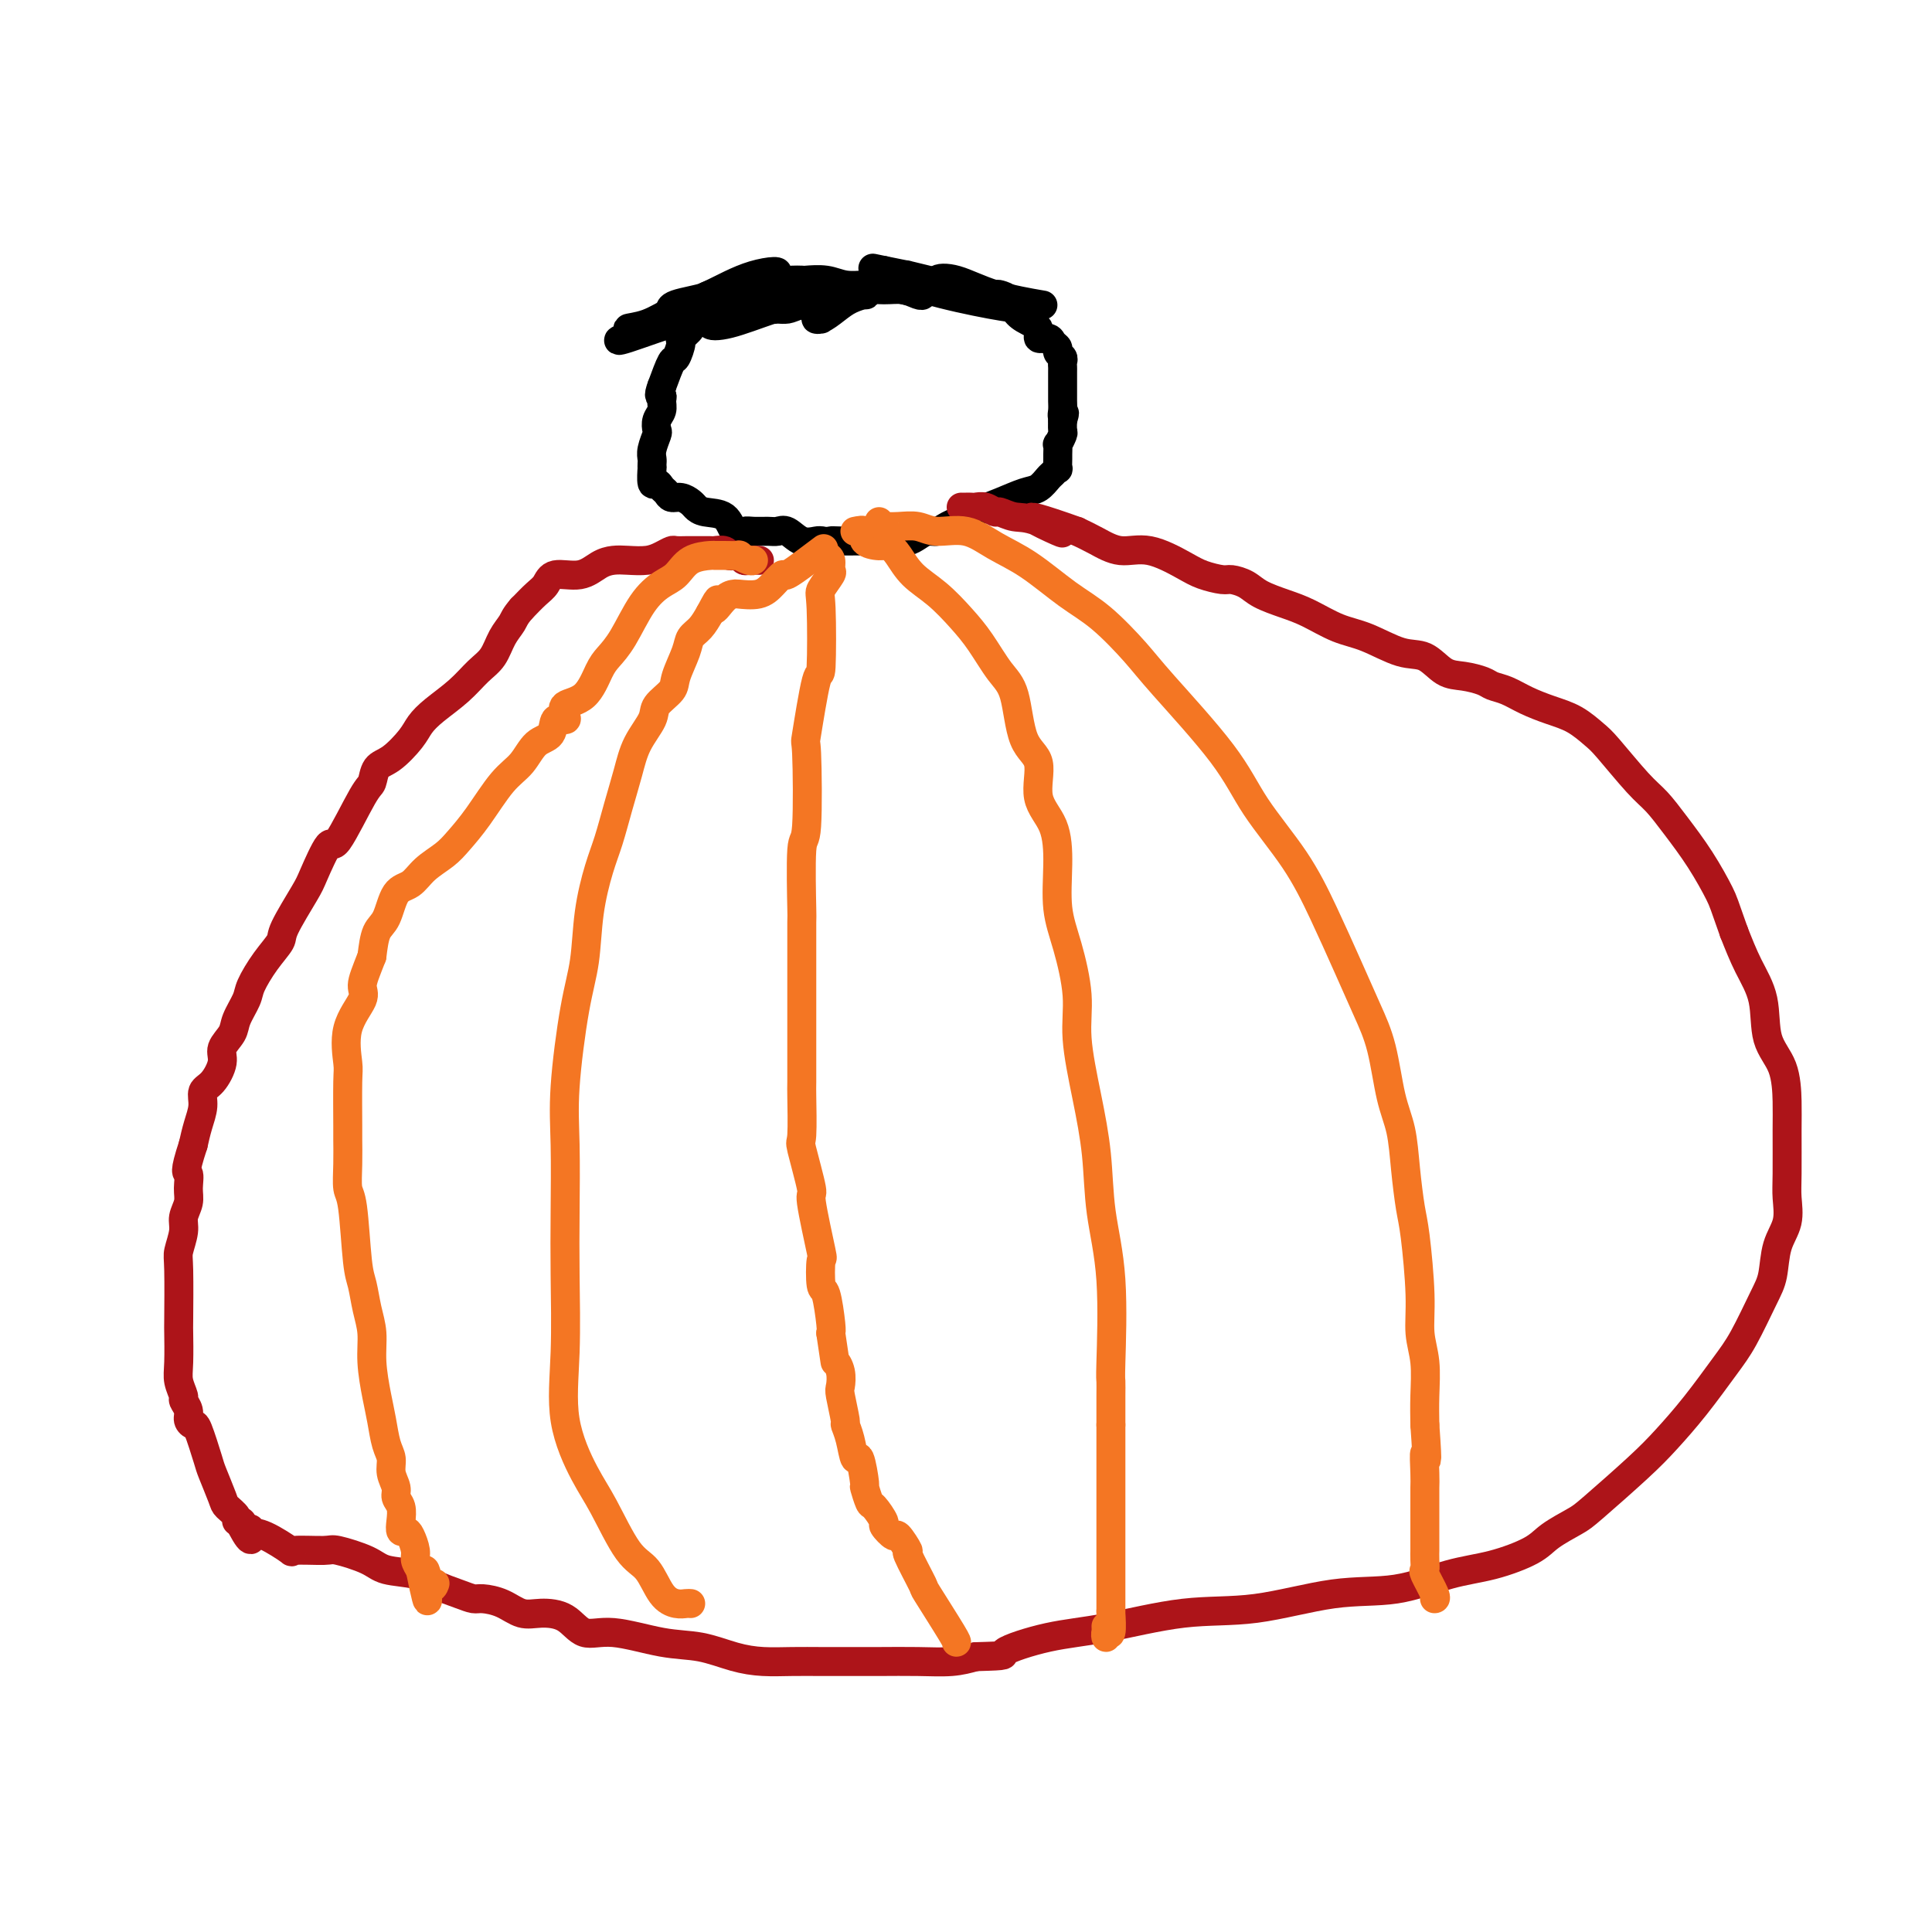
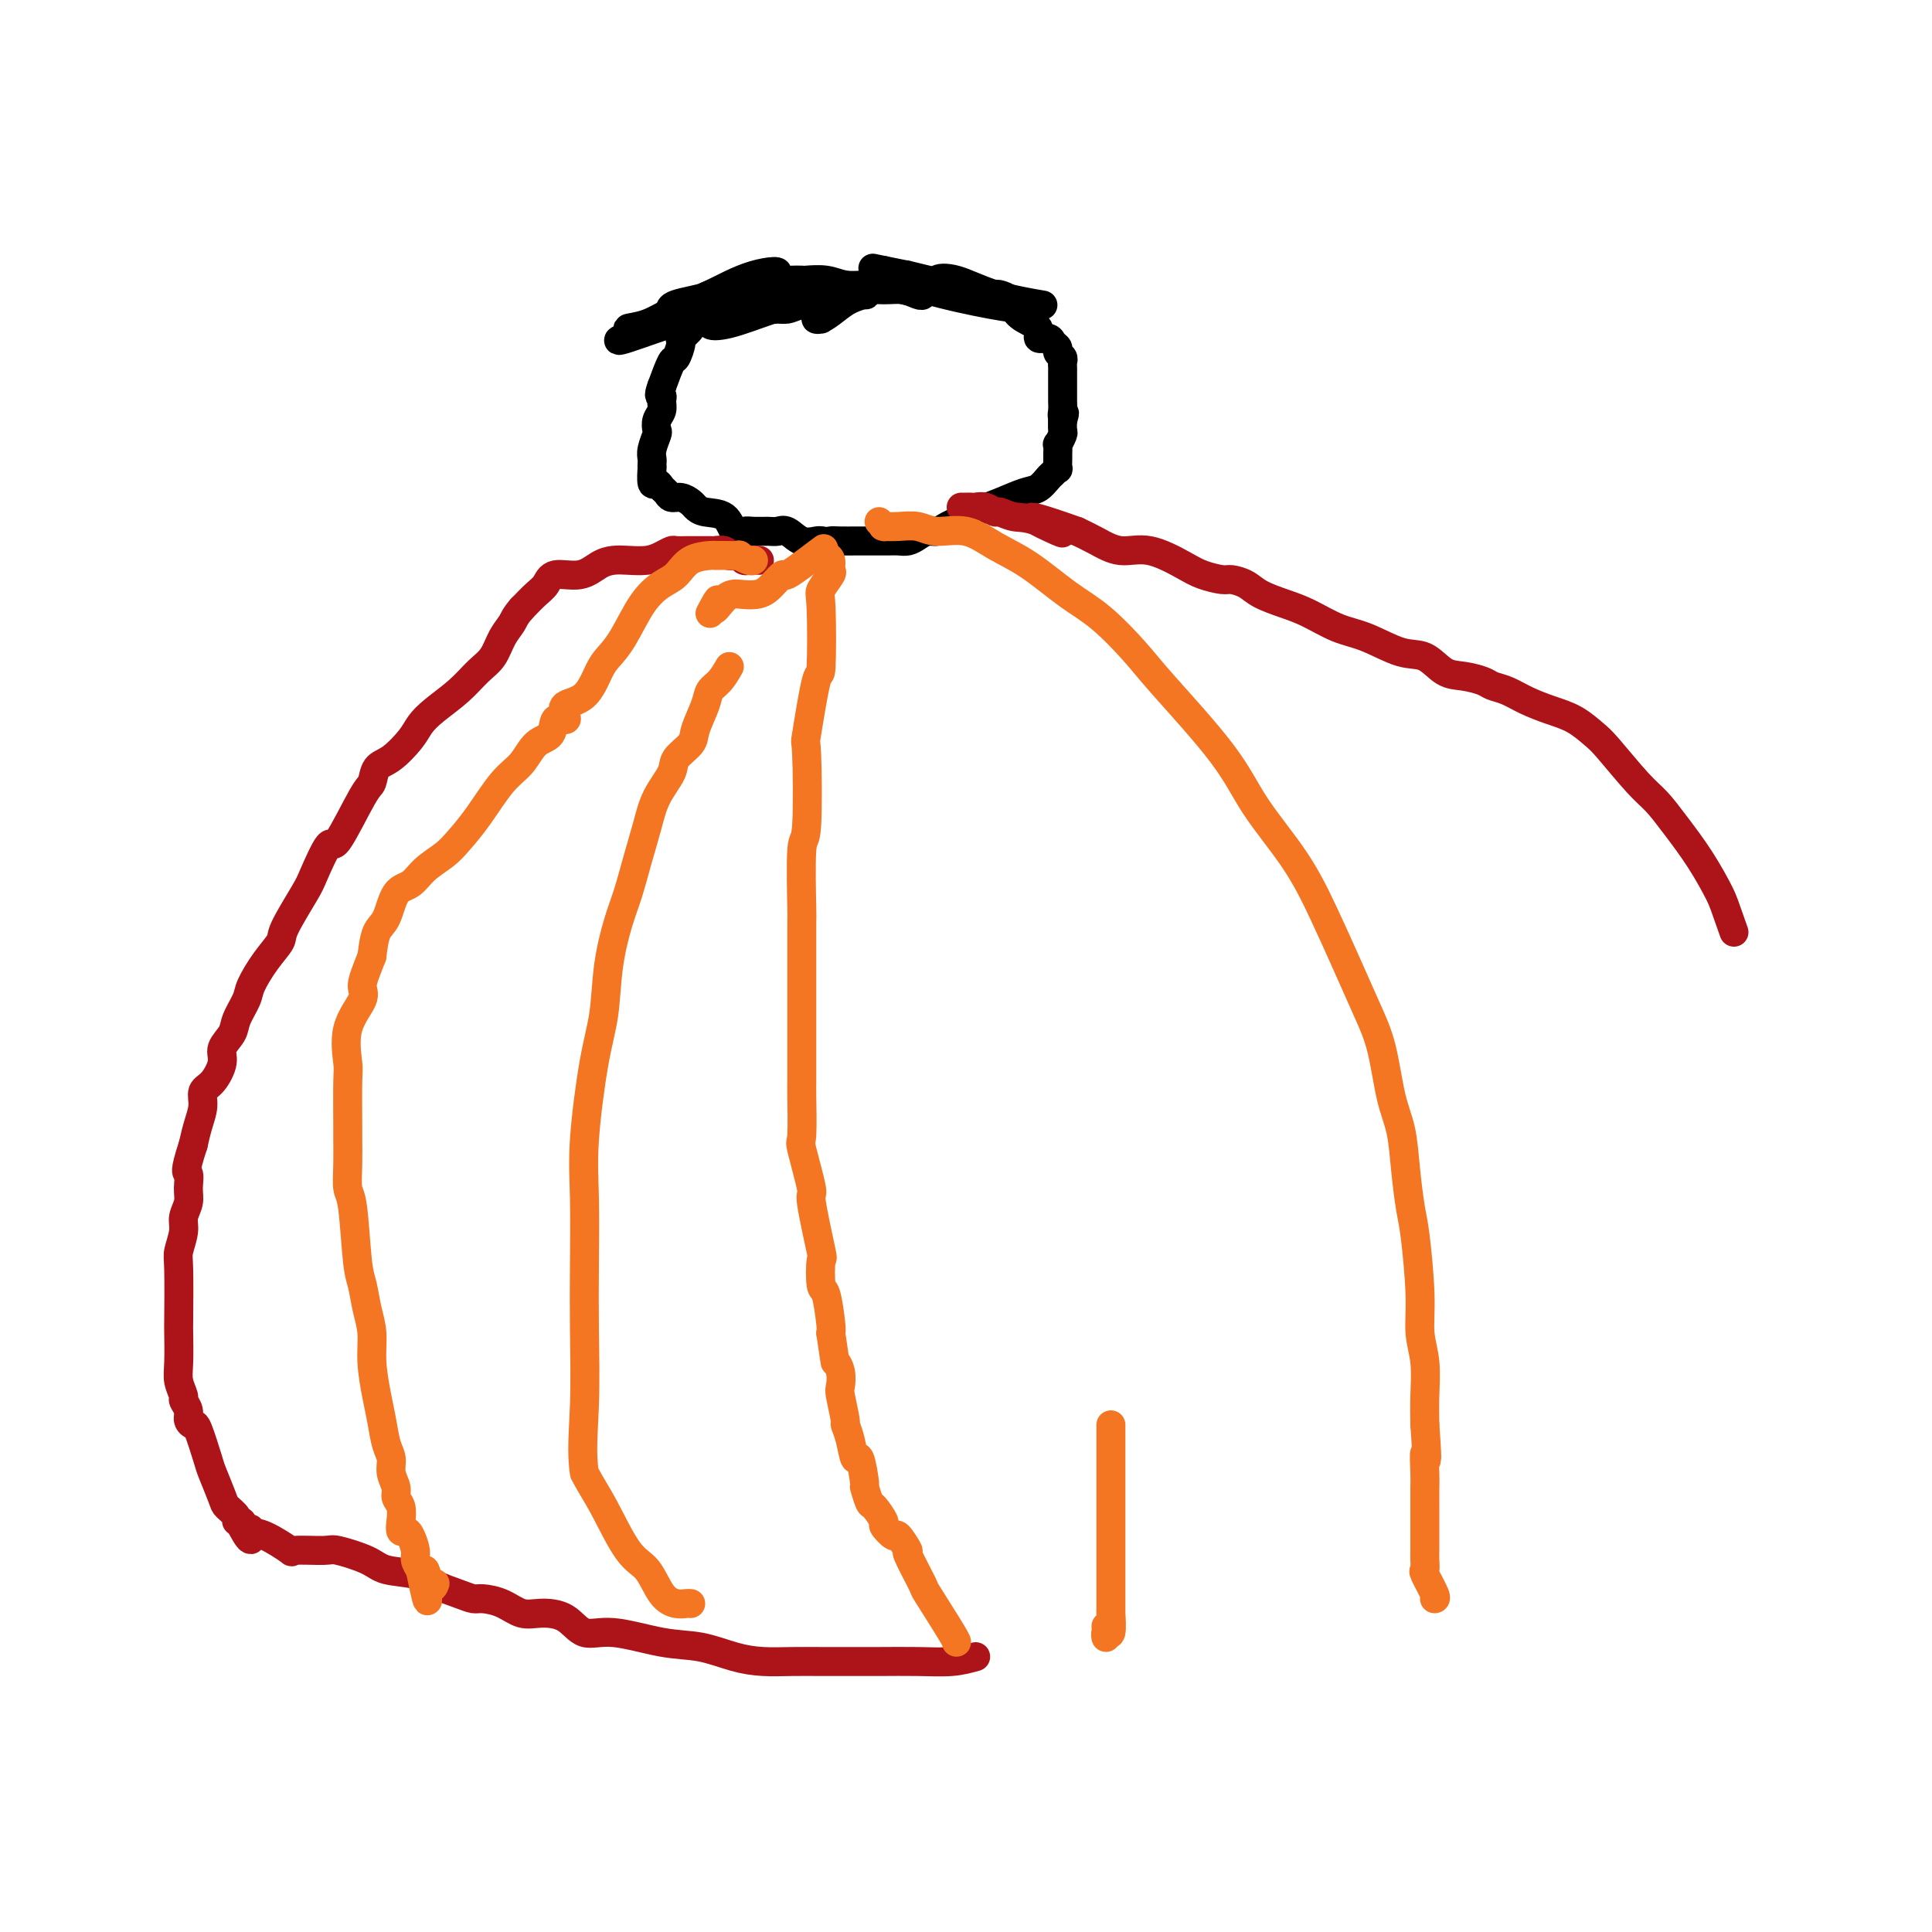
<svg xmlns="http://www.w3.org/2000/svg" viewBox="0 0 400 400" version="1.1">
  <g fill="none" stroke="#000000" stroke-width="6" stroke-linecap="round" stroke-linejoin="round">
    <path d="M188,59c0.006,0.392 0.011,0.784 0,1c-0.011,0.216 -0.040,0.255 -1,0c-0.960,-0.255 -2.853,-0.804 -4,-1c-1.147,-0.196 -1.548,-0.038 -2,0c-0.452,0.038 -0.956,-0.042 -2,0c-1.044,0.042 -2.627,0.207 -4,0c-1.373,-0.207 -2.538,-0.787 -4,-1c-1.462,-0.213 -3.223,-0.059 -4,0c-0.777,0.059 -0.569,0.022 -1,0c-0.431,-0.022 -1.502,-0.030 -2,0c-0.498,0.030 -0.425,0.097 -1,0c-0.575,-0.097 -1.800,-0.359 -3,0c-1.200,0.359 -2.377,1.339 -3,2c-0.623,0.661 -0.692,1.003 -1,1c-0.308,-0.003 -0.854,-0.352 -2,0c-1.146,0.352 -2.893,1.404 -4,2c-1.107,0.596 -1.573,0.736 -2,1c-0.427,0.264 -0.816,0.652 -1,1c-0.184,0.348 -0.164,0.654 -1,1c-0.836,0.346 -2.528,0.731 -3,1c-0.472,0.269 0.278,0.422 0,1c-0.278,0.578 -1.583,1.580 -2,2c-0.417,0.420 0.053,0.257 0,1c-0.053,0.743 -0.630,2.392 -1,3c-0.370,0.608 -0.534,0.174 -1,1c-0.466,0.826 -1.233,2.913 -2,5" />
    <path d="M137,80c-0.924,2.429 -0.234,2.003 0,2c0.234,-0.003 0.011,0.417 0,1c-0.011,0.583 0.189,1.328 0,2c-0.189,0.672 -0.769,1.269 -1,2c-0.231,0.731 -0.115,1.596 0,2c0.115,0.404 0.227,0.348 0,1c-0.227,0.652 -0.793,2.014 -1,3c-0.207,0.986 -0.056,1.596 0,2c0.056,0.404 0.018,0.601 0,1c-0.018,0.399 -0.016,1.000 0,1c0.016,0.000 0.046,-0.600 0,0c-0.046,0.600 -0.168,2.399 0,3c0.168,0.601 0.625,0.002 1,0c0.375,-0.002 0.668,0.591 1,1c0.332,0.409 0.705,0.634 1,1c0.295,0.366 0.514,0.872 1,1c0.486,0.128 1.240,-0.123 2,0c0.760,0.123 1.526,0.619 2,1c0.474,0.381 0.655,0.648 1,1c0.345,0.352 0.854,0.788 2,1c1.146,0.212 2.930,0.200 4,1c1.070,0.800 1.428,2.411 2,3c0.572,0.589 1.360,0.156 2,0c0.640,-0.156 1.133,-0.034 2,0c0.867,0.034 2.110,-0.019 3,0c0.890,0.019 1.429,0.110 2,0c0.571,-0.110 1.174,-0.421 2,0c0.826,0.421 1.876,1.575 3,2c1.124,0.425 2.321,0.121 3,0c0.679,-0.121 0.839,-0.061 1,0" />
    <path d="M170,112c3.157,0.309 2.049,0.083 2,0c-0.049,-0.083 0.959,-0.022 2,0c1.041,0.022 2.113,0.006 3,0c0.887,-0.006 1.589,-0.002 2,0c0.411,0.002 0.533,0.001 1,0c0.467,-0.001 1.280,-0.003 2,0c0.720,0.003 1.348,0.011 2,0c0.652,-0.011 1.329,-0.041 2,0c0.671,0.041 1.335,0.151 2,0c0.665,-0.151 1.332,-0.565 2,-1c0.668,-0.435 1.339,-0.893 2,-1c0.661,-0.107 1.312,0.137 2,0c0.688,-0.137 1.412,-0.657 2,-1c0.588,-0.343 1.039,-0.511 2,-1c0.961,-0.489 2.432,-1.301 4,-2c1.568,-0.699 3.232,-1.286 5,-2c1.768,-0.714 3.640,-1.555 5,-2c1.360,-0.445 2.207,-0.496 3,-1c0.793,-0.504 1.533,-1.463 2,-2c0.467,-0.537 0.661,-0.653 1,-1c0.339,-0.347 0.823,-0.924 1,-1c0.177,-0.076 0.046,0.349 0,0c-0.046,-0.349 -0.009,-1.474 0,-2c0.009,-0.526 -0.012,-0.454 0,-1c0.012,-0.546 0.056,-1.709 0,-2c-0.056,-0.291 -0.211,0.289 0,0c0.211,-0.289 0.789,-1.449 1,-2c0.211,-0.551 0.057,-0.495 0,-1c-0.057,-0.505 -0.016,-1.573 0,-2c0.016,-0.427 0.008,-0.214 0,0" />
    <path d="M220,87c0.774,-2.358 0.207,-1.253 0,-1c-0.207,0.253 -0.056,-0.347 0,-1c0.056,-0.653 0.015,-1.359 0,-2c-0.015,-0.641 -0.004,-1.218 0,-2c0.004,-0.782 0.001,-1.768 0,-2c-0.001,-0.232 0.001,0.289 0,0c-0.001,-0.289 -0.004,-1.387 0,-2c0.004,-0.613 0.016,-0.742 0,-1c-0.016,-0.258 -0.060,-0.646 0,-1c0.060,-0.354 0.225,-0.673 0,-1c-0.225,-0.327 -0.839,-0.660 -1,-1c-0.161,-0.340 0.131,-0.685 0,-1c-0.131,-0.315 -0.686,-0.598 -1,-1c-0.314,-0.402 -0.389,-0.923 -1,-1c-0.611,-0.077 -1.759,0.288 -2,0c-0.241,-0.288 0.426,-1.230 0,-2c-0.426,-0.770 -1.945,-1.370 -3,-2c-1.055,-0.630 -1.648,-1.292 -2,-2c-0.352,-0.708 -0.465,-1.461 -1,-2c-0.535,-0.539 -1.491,-0.862 -2,-1c-0.509,-0.138 -0.570,-0.090 -1,0c-0.430,0.090 -1.228,0.221 -2,0c-0.772,-0.221 -1.516,-0.793 -2,-1c-0.484,-0.207 -0.707,-0.049 -1,0c-0.293,0.049 -0.656,-0.011 -1,0c-0.344,0.011 -0.670,0.091 -1,0c-0.330,-0.091 -0.666,-0.354 -3,-1c-2.334,-0.646 -6.667,-1.674 -8,-2c-1.333,-0.326 0.333,0.050 0,0c-0.333,-0.050 -2.667,-0.525 -5,-1" />
    <path d="M183,56c-4.000,-0.833 -2.000,-0.417 0,0" />
  </g>
  <g fill="none" stroke="#AD1419" stroke-width="6" stroke-linecap="round" stroke-linejoin="round">
    <path d="M157,116c0.205,0.008 0.409,0.016 0,0c-0.409,-0.016 -1.433,-0.057 -2,0c-0.567,0.057 -0.677,0.212 -1,0c-0.323,-0.212 -0.859,-0.793 -1,-1c-0.141,-0.207 0.113,-0.041 0,0c-0.113,0.041 -0.592,-0.041 -1,0c-0.408,0.041 -0.746,0.207 -1,0c-0.254,-0.207 -0.424,-0.788 -1,-1c-0.576,-0.212 -1.559,-0.057 -2,0c-0.441,0.057 -0.341,0.014 -1,0c-0.659,-0.014 -2.077,-0.001 -3,0c-0.923,0.001 -1.351,-0.010 -2,0c-0.649,0.010 -1.517,0.041 -2,0c-0.483,-0.041 -0.579,-0.155 -1,0c-0.421,0.155 -1.165,0.579 -2,1c-0.835,0.421 -1.761,0.839 -3,1c-1.239,0.161 -2.790,0.066 -4,0c-1.210,-0.066 -2.078,-0.103 -3,0c-0.922,0.103 -1.898,0.344 -3,1c-1.102,0.656 -2.328,1.725 -4,2c-1.672,0.275 -3.788,-0.246 -5,0c-1.212,0.246 -1.519,1.259 -2,2c-0.481,0.741 -1.138,1.212 -2,2c-0.862,0.788 -1.931,1.894 -3,3" />
    <path d="M108,126c-1.437,1.636 -1.531,2.226 -2,3c-0.469,0.774 -1.315,1.733 -2,3c-0.685,1.267 -1.209,2.842 -2,4c-0.791,1.158 -1.848,1.897 -3,3c-1.152,1.103 -2.398,2.568 -4,4c-1.602,1.432 -3.560,2.829 -5,4c-1.440,1.171 -2.361,2.114 -3,3c-0.639,0.886 -0.997,1.714 -2,3c-1.003,1.286 -2.650,3.030 -4,4c-1.350,0.970 -2.401,1.165 -3,2c-0.599,0.835 -0.745,2.311 -1,3c-0.255,0.689 -0.618,0.592 -2,3c-1.382,2.408 -3.782,7.321 -5,9c-1.218,1.679 -1.252,0.125 -2,1c-0.748,0.875 -2.209,4.178 -3,6c-0.791,1.822 -0.913,2.161 -2,4c-1.087,1.839 -3.141,5.176 -4,7c-0.859,1.824 -0.525,2.133 -1,3c-0.475,0.867 -1.761,2.290 -3,4c-1.239,1.710 -2.431,3.707 -3,5c-0.569,1.293 -0.515,1.881 -1,3c-0.485,1.119 -1.508,2.769 -2,4c-0.492,1.231 -0.451,2.044 -1,3c-0.549,0.956 -1.687,2.054 -2,3c-0.313,0.946 0.200,1.740 0,3c-0.200,1.260 -1.114,2.987 -2,4c-0.886,1.013 -1.743,1.313 -2,2c-0.257,0.687 0.085,1.762 0,3c-0.085,1.238 -0.596,2.639 -1,4c-0.404,1.361 -0.702,2.680 -1,4" />
    <path d="M40,237c-2.078,6.320 -1.274,5.620 -1,6c0.274,0.380 0.017,1.838 0,3c-0.017,1.162 0.206,2.026 0,3c-0.206,0.974 -0.840,2.059 -1,3c-0.160,0.941 0.153,1.739 0,3c-0.153,1.261 -0.773,2.984 -1,4c-0.227,1.016 -0.062,1.324 0,4c0.062,2.676 0.021,7.719 0,10c-0.021,2.281 -0.021,1.801 0,3c0.021,1.199 0.062,4.078 0,6c-0.062,1.922 -0.228,2.885 0,4c0.228,1.115 0.849,2.380 1,3c0.151,0.620 -0.168,0.595 0,1c0.168,0.405 0.823,1.240 1,2c0.177,0.760 -0.122,1.446 0,2c0.122,0.554 0.667,0.975 1,1c0.333,0.025 0.455,-0.345 1,1c0.545,1.345 1.513,4.405 2,6c0.487,1.595 0.494,1.724 1,3c0.506,1.276 1.512,3.700 2,5c0.488,1.300 0.457,1.475 1,2c0.543,0.525 1.661,1.398 2,2c0.339,0.602 -0.101,0.931 0,1c0.101,0.069 0.743,-0.123 1,0c0.257,0.123 0.128,0.562 0,1" />
    <path d="M50,316c2.491,4.871 2.217,2.047 2,1c-0.217,-1.047 -0.377,-0.319 0,0c0.377,0.319 1.290,0.227 3,1c1.710,0.773 4.215,2.409 5,3c0.785,0.591 -0.152,0.137 1,0c1.152,-0.137 4.391,0.042 6,0c1.609,-0.042 1.587,-0.307 3,0c1.413,0.307 4.262,1.185 6,2c1.738,0.815 2.367,1.567 4,2c1.633,0.433 4.270,0.546 6,1c1.730,0.454 2.552,1.248 4,2c1.448,0.752 3.521,1.463 5,2c1.479,0.537 2.365,0.900 3,1c0.635,0.100 1.019,-0.064 2,0c0.981,0.064 2.557,0.355 4,1c1.443,0.645 2.751,1.645 4,2c1.249,0.355 2.439,0.064 4,0c1.561,-0.064 3.493,0.100 5,1c1.507,0.900 2.590,2.535 4,3c1.410,0.465 3.149,-0.239 6,0c2.851,0.239 6.816,1.423 10,2c3.184,0.577 5.586,0.547 8,1c2.414,0.453 4.839,1.389 7,2c2.161,0.611 4.059,0.896 6,1c1.941,0.104 3.924,0.028 6,0c2.076,-0.028 4.245,-0.007 6,0c1.755,0.007 3.094,-0.001 5,0c1.906,0.001 4.377,0.011 7,0c2.623,-0.011 5.399,-0.041 8,0c2.601,0.041 5.029,0.155 7,0c1.971,-0.155 3.486,-0.577 5,-1" />
-     <path d="M202,343c7.758,-0.219 5.154,-0.266 6,-1c0.846,-0.734 5.141,-2.155 9,-3c3.859,-0.845 7.283,-1.113 12,-2c4.717,-0.887 10.727,-2.391 16,-3c5.273,-0.609 9.810,-0.322 15,-1c5.190,-0.678 11.032,-2.320 16,-3c4.968,-0.680 9.061,-0.397 13,-1c3.939,-0.603 7.724,-2.091 11,-3c3.276,-0.909 6.044,-1.239 9,-2c2.956,-0.761 6.099,-1.953 8,-3c1.901,-1.047 2.558,-1.951 4,-3c1.442,-1.049 3.668,-2.244 5,-3c1.332,-0.756 1.770,-1.072 4,-3c2.230,-1.928 6.251,-5.467 9,-8c2.749,-2.533 4.224,-4.060 6,-6c1.776,-1.940 3.852,-4.291 6,-7c2.148,-2.709 4.367,-5.774 6,-8c1.633,-2.226 2.680,-3.612 4,-6c1.320,-2.388 2.914,-5.776 4,-8c1.086,-2.224 1.664,-3.283 2,-5c0.336,-1.717 0.430,-4.094 1,-6c0.570,-1.906 1.617,-3.343 2,-5c0.383,-1.657 0.102,-3.534 0,-5c-0.102,-1.466 -0.024,-2.520 0,-5c0.024,-2.480 -0.005,-6.384 0,-9c0.005,-2.616 0.045,-3.944 0,-6c-0.045,-2.056 -0.175,-4.841 -1,-7c-0.825,-2.159 -2.345,-3.692 -3,-6c-0.655,-2.308 -0.446,-5.391 -1,-8c-0.554,-2.609 -1.873,-4.746 -3,-7c-1.127,-2.254 -2.064,-4.627 -3,-7" />
    <path d="M359,193c-2.051,-5.813 -2.177,-6.347 -3,-8c-0.823,-1.653 -2.342,-4.425 -4,-7c-1.658,-2.575 -3.454,-4.954 -5,-7c-1.546,-2.046 -2.842,-3.759 -4,-5c-1.158,-1.241 -2.178,-2.009 -4,-4c-1.822,-1.991 -4.448,-5.205 -6,-7c-1.552,-1.795 -2.032,-2.172 -3,-3c-0.968,-0.828 -2.423,-2.106 -4,-3c-1.577,-0.894 -3.274,-1.405 -5,-2c-1.726,-0.595 -3.479,-1.273 -5,-2c-1.521,-0.727 -2.808,-1.502 -4,-2c-1.192,-0.498 -2.289,-0.719 -3,-1c-0.711,-0.281 -1.037,-0.623 -2,-1c-0.963,-0.377 -2.563,-0.791 -4,-1c-1.437,-0.209 -2.710,-0.215 -4,-1c-1.290,-0.785 -2.595,-2.350 -4,-3c-1.405,-0.650 -2.909,-0.387 -5,-1c-2.091,-0.613 -4.769,-2.103 -7,-3c-2.231,-0.897 -4.014,-1.199 -6,-2c-1.986,-0.801 -4.174,-2.099 -6,-3c-1.826,-0.901 -3.288,-1.403 -5,-2c-1.712,-0.597 -3.673,-1.287 -5,-2c-1.327,-0.713 -2.022,-1.449 -3,-2c-0.978,-0.551 -2.241,-0.916 -3,-1c-0.759,-0.084 -1.013,0.112 -2,0c-0.987,-0.112 -2.707,-0.533 -4,-1c-1.293,-0.467 -2.159,-0.979 -4,-2c-1.841,-1.021 -4.659,-2.552 -7,-3c-2.341,-0.448 -4.207,0.187 -6,0c-1.793,-0.187 -3.512,-1.196 -5,-2c-1.488,-0.804 -2.744,-1.402 -4,-2" />
    <path d="M223,110c-16.666,-5.924 -6.832,-1.232 -4,0c2.832,1.232 -1.338,-0.994 -4,-2c-2.662,-1.006 -3.816,-0.791 -5,-1c-1.184,-0.209 -2.397,-0.841 -3,-1c-0.603,-0.159 -0.595,0.153 -1,0c-0.405,-0.153 -1.222,-0.773 -2,-1c-0.778,-0.227 -1.515,-0.061 -2,0c-0.485,0.061 -0.718,0.016 -1,0c-0.282,-0.016 -0.614,-0.004 -1,0c-0.386,0.004 -0.824,0.001 -1,0c-0.176,-0.001 -0.088,-0.001 0,0" />
  </g>
  <g fill="none" stroke="#F47623" stroke-width="6" stroke-linecap="round" stroke-linejoin="round">
    <path d="M156,116c-0.176,0.113 -0.352,0.227 -1,0c-0.648,-0.227 -1.768,-0.793 -2,-1c-0.232,-0.207 0.423,-0.054 0,0c-0.423,0.054 -1.922,0.010 -3,0c-1.078,-0.010 -1.733,0.013 -2,0c-0.267,-0.013 -0.146,-0.061 -1,0c-0.854,0.061 -2.682,0.232 -4,1c-1.318,0.768 -2.124,2.135 -3,3c-0.876,0.865 -1.820,1.230 -3,2c-1.180,0.770 -2.597,1.947 -4,4c-1.403,2.053 -2.794,4.983 -4,7c-1.206,2.017 -2.229,3.121 -3,4c-0.771,0.879 -1.291,1.532 -2,3c-0.709,1.468 -1.609,3.750 -3,5c-1.391,1.250 -3.274,1.470 -4,2c-0.726,0.530 -0.295,1.372 0,2c0.295,0.628 0.453,1.042 0,1c-0.453,-0.042 -1.516,-0.542 -2,0c-0.484,0.542 -0.390,2.125 -1,3c-0.610,0.875 -1.924,1.042 -3,2c-1.076,0.958 -1.914,2.707 -3,4c-1.086,1.293 -2.419,2.131 -4,4c-1.581,1.869 -3.409,4.770 -5,7c-1.591,2.230 -2.944,3.788 -4,5c-1.056,1.212 -1.816,2.079 -3,3c-1.184,0.921 -2.793,1.897 -4,3c-1.207,1.103 -2.011,2.334 -3,3c-0.989,0.666 -2.162,0.766 -3,2c-0.838,1.234 -1.341,3.601 -2,5c-0.659,1.399 -1.474,1.828 -2,3c-0.526,1.172 -0.763,3.086 -1,5" />
    <path d="M77,198c-1.275,3.257 -1.963,4.900 -2,6c-0.037,1.100 0.579,1.658 0,3c-0.579,1.342 -2.351,3.470 -3,6c-0.649,2.530 -0.174,5.463 0,7c0.174,1.537 0.046,1.680 0,4c-0.046,2.320 -0.009,6.819 0,9c0.009,2.181 -0.009,2.044 0,3c0.009,0.956 0.044,3.006 0,5c-0.044,1.994 -0.167,3.933 0,5c0.167,1.067 0.623,1.263 1,4c0.377,2.737 0.675,8.014 1,11c0.325,2.986 0.679,3.680 1,5c0.321,1.320 0.611,3.264 1,5c0.389,1.736 0.877,3.262 1,5c0.123,1.738 -0.121,3.686 0,6c0.121,2.314 0.606,4.993 1,7c0.394,2.007 0.698,3.342 1,5c0.302,1.658 0.602,3.638 1,5c0.398,1.362 0.895,2.107 1,3c0.105,0.893 -0.182,1.933 0,3c0.182,1.067 0.833,2.160 1,3c0.167,0.840 -0.148,1.426 0,2c0.148,0.574 0.760,1.136 1,2c0.240,0.864 0.107,2.031 0,3c-0.107,0.969 -0.187,1.740 0,2c0.187,0.260 0.641,0.009 1,0c0.359,-0.009 0.622,0.224 1,1c0.378,0.776 0.871,2.093 1,3c0.129,0.907 -0.106,1.402 0,2c0.106,0.598 0.553,1.299 1,2" />
    <path d="M87,325c2.502,12.327 1.258,3.644 1,1c-0.258,-2.644 0.469,0.750 1,2c0.531,1.250 0.866,0.357 1,0c0.134,-0.357 0.067,-0.179 0,0" />
-     <path d="M143,332c-0.269,-0.024 -0.538,-0.048 -1,0c-0.462,0.048 -1.117,0.170 -2,0c-0.883,-0.170 -1.995,-0.630 -3,-2c-1.005,-1.370 -1.902,-3.648 -3,-5c-1.098,-1.352 -2.395,-1.777 -4,-4c-1.605,-2.223 -3.516,-6.242 -5,-9c-1.484,-2.758 -2.541,-4.253 -4,-7c-1.459,-2.747 -3.319,-6.745 -4,-11c-0.681,-4.255 -0.184,-8.768 0,-14c0.184,-5.232 0.055,-11.184 0,-16c-0.055,-4.816 -0.036,-8.496 0,-13c0.036,-4.504 0.089,-9.832 0,-14c-0.089,-4.168 -0.319,-7.177 0,-12c0.319,-4.823 1.188,-11.460 2,-16c0.812,-4.540 1.568,-6.985 2,-10c0.432,-3.015 0.539,-6.601 1,-10c0.461,-3.399 1.277,-6.610 2,-9c0.723,-2.390 1.354,-3.960 2,-6c0.646,-2.040 1.309,-4.552 2,-7c0.691,-2.448 1.411,-4.833 2,-7c0.589,-2.167 1.046,-4.114 2,-6c0.954,-1.886 2.406,-3.709 3,-5c0.594,-1.291 0.329,-2.051 1,-3c0.671,-0.949 2.277,-2.088 3,-3c0.723,-0.912 0.564,-1.598 1,-3c0.436,-1.402 1.467,-3.520 2,-5c0.533,-1.480 0.566,-2.322 1,-3c0.434,-0.678 1.267,-1.194 2,-2c0.733,-0.806 1.367,-1.903 2,-3" />
+     <path d="M143,332c-0.269,-0.024 -0.538,-0.048 -1,0c-0.462,0.048 -1.117,0.170 -2,0c-0.883,-0.170 -1.995,-0.630 -3,-2c-1.005,-1.370 -1.902,-3.648 -3,-5c-1.098,-1.352 -2.395,-1.777 -4,-4c-1.605,-2.223 -3.516,-6.242 -5,-9c-1.484,-2.758 -2.541,-4.253 -4,-7c-0.681,-4.255 -0.184,-8.768 0,-14c0.184,-5.232 0.055,-11.184 0,-16c-0.055,-4.816 -0.036,-8.496 0,-13c0.036,-4.504 0.089,-9.832 0,-14c-0.089,-4.168 -0.319,-7.177 0,-12c0.319,-4.823 1.188,-11.460 2,-16c0.812,-4.540 1.568,-6.985 2,-10c0.432,-3.015 0.539,-6.601 1,-10c0.461,-3.399 1.277,-6.610 2,-9c0.723,-2.390 1.354,-3.960 2,-6c0.646,-2.040 1.309,-4.552 2,-7c0.691,-2.448 1.411,-4.833 2,-7c0.589,-2.167 1.046,-4.114 2,-6c0.954,-1.886 2.406,-3.709 3,-5c0.594,-1.291 0.329,-2.051 1,-3c0.671,-0.949 2.277,-2.088 3,-3c0.723,-0.912 0.564,-1.598 1,-3c0.436,-1.402 1.467,-3.520 2,-5c0.533,-1.480 0.566,-2.322 1,-3c0.434,-0.678 1.267,-1.194 2,-2c0.733,-0.806 1.367,-1.903 2,-3" />
    <path d="M147,127c2.767,-5.226 1.185,-1.791 1,-1c-0.185,0.791 1.028,-1.061 2,-2c0.972,-0.939 1.704,-0.964 2,-1c0.296,-0.036 0.157,-0.084 1,0c0.843,0.084 2.669,0.301 4,0c1.331,-0.301 2.167,-1.121 3,-2c0.833,-0.879 1.664,-1.816 2,-2c0.336,-0.184 0.179,0.384 1,0c0.821,-0.384 2.622,-1.722 3,-2c0.378,-0.278 -0.668,0.502 0,0c0.668,-0.502 3.048,-2.286 4,-3c0.952,-0.714 0.476,-0.357 0,0" />
    <path d="M171,115c0.439,0.204 0.878,0.408 1,1c0.122,0.592 -0.072,1.573 0,2c0.072,0.427 0.410,0.299 0,1c-0.410,0.701 -1.567,2.229 -2,3c-0.433,0.771 -0.141,0.784 0,4c0.141,3.216 0.130,9.634 0,12c-0.130,2.366 -0.378,0.678 -1,3c-0.622,2.322 -1.617,8.653 -2,11c-0.383,2.347 -0.155,0.709 0,4c0.155,3.291 0.238,11.510 0,15c-0.238,3.490 -0.796,2.252 -1,5c-0.204,2.748 -0.055,9.483 0,12c0.055,2.517 0.015,0.815 0,3c-0.015,2.185 -0.004,8.257 0,11c0.004,2.743 0.001,2.156 0,4c-0.001,1.844 0.000,6.117 0,8c-0.000,1.883 -0.002,1.376 0,3c0.002,1.624 0.009,5.379 0,7c-0.009,1.621 -0.033,1.108 0,3c0.033,1.892 0.121,6.190 0,8c-0.121,1.810 -0.453,1.131 0,3c0.453,1.869 1.690,6.284 2,8c0.310,1.716 -0.306,0.731 0,3c0.306,2.269 1.536,7.792 2,10c0.464,2.208 0.163,1.103 0,2c-0.163,0.897 -0.188,3.797 0,5c0.188,1.203 0.589,0.708 1,2c0.411,1.292 0.832,4.369 1,6c0.168,1.631 0.084,1.815 0,2" />
    <path d="M172,276c1.095,7.162 0.833,6.067 1,6c0.167,-0.067 0.762,0.894 1,2c0.238,1.106 0.119,2.356 0,3c-0.119,0.644 -0.239,0.683 0,2c0.239,1.317 0.837,3.913 1,5c0.163,1.087 -0.110,0.664 0,1c0.110,0.336 0.603,1.432 1,3c0.397,1.568 0.698,3.608 1,4c0.302,0.392 0.604,-0.865 1,0c0.396,0.865 0.885,3.850 1,5c0.115,1.150 -0.143,0.463 0,1c0.143,0.537 0.686,2.296 1,3c0.314,0.704 0.397,0.353 1,1c0.603,0.647 1.725,2.290 2,3c0.275,0.710 -0.297,0.485 0,1c0.297,0.515 1.464,1.768 2,2c0.536,0.232 0.440,-0.558 1,0c0.560,0.558 1.776,2.465 2,3c0.224,0.535 -0.542,-0.301 0,1c0.542,1.301 2.394,4.741 3,6c0.606,1.259 -0.033,0.337 1,2c1.033,1.663 3.740,5.909 5,8c1.260,2.091 1.074,2.026 1,2c-0.074,-0.026 -0.037,-0.013 0,0" />
-     <path d="M177,110c0.923,-0.194 1.847,-0.387 2,0c0.153,0.387 -0.463,1.356 0,2c0.463,0.644 2.005,0.964 3,1c0.995,0.036 1.441,-0.214 2,0c0.559,0.214 1.230,0.890 2,2c0.770,1.110 1.641,2.653 3,4c1.359,1.347 3.208,2.497 5,4c1.792,1.503 3.528,3.358 5,5c1.472,1.642 2.680,3.072 4,5c1.320,1.928 2.754,4.353 4,6c1.246,1.647 2.306,2.517 3,5c0.694,2.483 1.024,6.579 2,9c0.976,2.421 2.600,3.167 3,5c0.400,1.833 -0.423,4.754 0,7c0.423,2.246 2.093,3.816 3,6c0.907,2.184 1.050,4.980 1,8c-0.050,3.020 -0.295,6.263 0,9c0.295,2.737 1.130,4.968 2,8c0.870,3.032 1.776,6.865 2,10c0.224,3.135 -0.234,5.573 0,9c0.234,3.427 1.159,7.843 2,12c0.841,4.157 1.598,8.054 2,12c0.402,3.946 0.447,7.942 1,12c0.553,4.058 1.612,8.178 2,14c0.388,5.822 0.104,13.344 0,17c-0.104,3.656 -0.028,3.444 0,4c0.028,0.556 0.007,1.881 0,3c-0.007,1.119 -0.002,2.034 0,3c0.002,0.966 0.001,1.983 0,3" />
    <path d="M230,295c0.000,5.481 0.000,4.185 0,4c-0.000,-0.185 -0.000,0.742 0,2c0.000,1.258 0.000,2.848 0,4c-0.000,1.152 -0.000,1.866 0,3c0.000,1.134 0.000,2.689 0,4c-0.000,1.311 -0.000,2.378 0,3c0.000,0.622 0.000,0.799 0,2c-0.000,1.201 -0.000,3.425 0,4c0.000,0.575 0.000,-0.500 0,0c-0.000,0.500 -0.000,2.576 0,4c0.000,1.424 0.000,2.197 0,3c-0.000,0.803 -0.000,1.637 0,2c0.000,0.363 0.001,0.256 0,1c-0.001,0.744 -0.004,2.338 0,3c0.004,0.662 0.015,0.393 0,0c-0.015,-0.393 -0.057,-0.912 0,0c0.057,0.912 0.211,3.253 0,4c-0.211,0.747 -0.789,-0.099 -1,0c-0.211,0.099 -0.057,1.142 0,1c0.057,-0.142 0.016,-1.469 0,-2c-0.016,-0.531 -0.008,-0.265 0,0" />
    <path d="M182,108c0.405,0.422 0.811,0.844 1,1c0.189,0.156 0.162,0.046 0,0c-0.162,-0.046 -0.460,-0.029 0,0c0.460,0.029 1.678,0.069 3,0c1.322,-0.069 2.748,-0.247 4,0c1.252,0.247 2.328,0.919 4,1c1.672,0.081 3.939,-0.428 6,0c2.061,0.428 3.917,1.794 6,3c2.083,1.206 4.395,2.253 7,4c2.605,1.747 5.505,4.193 8,6c2.495,1.807 4.586,2.975 7,5c2.414,2.025 5.152,4.908 7,7c1.848,2.092 2.807,3.395 6,7c3.193,3.605 8.618,9.514 12,14c3.382,4.486 4.719,7.548 7,11c2.281,3.452 5.507,7.293 8,11c2.493,3.707 4.253,7.281 6,11c1.747,3.719 3.480,7.584 5,11c1.520,3.416 2.827,6.385 4,9c1.173,2.615 2.212,4.878 3,8c0.788,3.122 1.324,7.104 2,10c0.676,2.896 1.492,4.705 2,7c0.508,2.295 0.710,5.074 1,8c0.290,2.926 0.670,5.998 1,8c0.330,2.002 0.610,2.932 1,6c0.390,3.068 0.889,8.272 1,12c0.111,3.728 -0.166,5.979 0,8c0.166,2.021 0.775,3.813 1,6c0.225,2.187 0.064,4.768 0,7c-0.064,2.232 -0.032,4.116 0,6" />
    <path d="M295,295c0.774,10.587 0.207,6.555 0,6c-0.207,-0.555 -0.056,2.367 0,4c0.056,1.633 0.015,1.976 0,3c-0.015,1.024 -0.004,2.728 0,4c0.004,1.272 0.001,2.112 0,3c-0.001,0.888 0.000,1.825 0,3c-0.000,1.175 -0.002,2.588 0,3c0.002,0.412 0.008,-0.177 0,0c-0.008,0.177 -0.030,1.119 0,2c0.030,0.881 0.113,1.700 0,2c-0.113,0.300 -0.422,0.080 0,1c0.422,0.920 1.575,2.978 2,4c0.425,1.022 0.121,1.006 0,1c-0.121,-0.006 -0.061,-0.003 0,0" />
  </g>
  <g fill="none" stroke="#000000" stroke-width="6" stroke-linecap="round" stroke-linejoin="round">
    <path d="M154,62c-0.124,0.022 -0.249,0.044 -1,0c-0.751,-0.044 -2.129,-0.155 -3,0c-0.871,0.155 -1.235,0.576 -2,1c-0.765,0.424 -1.931,0.852 -3,1c-1.069,0.148 -2.042,0.016 -2,0c0.042,-0.016 1.097,0.083 2,0c0.903,-0.083 1.652,-0.348 3,-1c1.348,-0.652 3.293,-1.692 5,-2c1.707,-0.308 3.174,0.115 4,0c0.826,-0.115 1.012,-0.769 1,-1c-0.012,-0.231 -0.220,-0.039 -1,0c-0.780,0.039 -2.131,-0.076 -4,0c-1.869,0.076 -4.254,0.344 -6,1c-1.746,0.656 -2.851,1.702 -4,2c-1.149,0.298 -2.342,-0.151 -3,0c-0.658,0.151 -0.782,0.902 -1,1c-0.218,0.098 -0.531,-0.457 1,-1c1.531,-0.543 4.905,-1.073 8,-2c3.095,-0.927 5.910,-2.249 8,-3c2.090,-0.751 3.454,-0.929 4,-1c0.546,-0.071 0.273,-0.036 0,0" />
    <path d="M160,57c2.641,-1.134 -0.756,-0.970 -4,0c-3.244,0.970 -6.335,2.744 -9,4c-2.665,1.256 -4.905,1.992 -7,3c-2.095,1.008 -4.045,2.288 -6,3c-1.955,0.712 -3.916,0.854 -4,1c-0.084,0.146 1.708,0.294 4,0c2.292,-0.294 5.083,-1.032 8,-2c2.917,-0.968 5.962,-2.168 8,-3c2.038,-0.832 3.071,-1.297 3,-1c-0.071,0.297 -1.247,1.357 -3,2c-1.753,0.643 -4.083,0.869 -8,2c-3.917,1.131 -9.423,3.168 -12,4c-2.577,0.832 -2.227,0.457 -1,0c1.227,-0.457 3.332,-0.998 6,-2c2.668,-1.002 5.901,-2.464 10,-4c4.099,-1.536 9.065,-3.144 12,-4c2.935,-0.856 3.839,-0.959 4,-1c0.161,-0.041 -0.419,-0.021 -1,0" />
    <path d="M160,59c4.124,-1.486 -0.566,0.300 -3,1c-2.434,0.700 -2.612,0.315 -4,1c-1.388,0.685 -3.986,2.440 -5,3c-1.014,0.560 -0.442,-0.074 -1,0c-0.558,0.074 -2.244,0.855 -2,1c0.244,0.145 2.419,-0.345 5,-1c2.581,-0.655 5.568,-1.475 8,-2c2.432,-0.525 4.310,-0.755 4,-1c-0.310,-0.245 -2.808,-0.505 -5,0c-2.192,0.505 -4.079,1.775 -6,3c-1.921,1.225 -3.876,2.404 -4,3c-0.124,0.596 1.583,0.607 4,0c2.417,-0.607 5.545,-1.833 9,-3c3.455,-1.167 7.238,-2.276 10,-3c2.762,-0.724 4.503,-1.064 5,-1c0.497,0.064 -0.252,0.532 -1,1" />
    <path d="M174,61c2.819,-1.033 -1.635,-0.617 -4,0c-2.365,0.617 -2.641,1.434 -4,2c-1.359,0.566 -3.800,0.882 -5,1c-1.200,0.118 -1.160,0.038 -1,0c0.160,-0.038 0.441,-0.033 1,0c0.559,0.033 1.395,0.095 2,0c0.605,-0.095 0.977,-0.347 3,-1c2.023,-0.653 5.695,-1.707 8,-2c2.305,-0.293 3.243,0.177 4,0c0.757,-0.177 1.333,-1.000 1,-1c-0.333,-0.000 -1.575,0.823 -3,1c-1.425,0.177 -3.032,-0.290 -4,0c-0.968,0.290 -1.298,1.339 -2,2c-0.702,0.661 -1.778,0.934 -2,1c-0.222,0.066 0.410,-0.073 1,0c0.590,0.073 1.137,0.360 2,0c0.863,-0.360 2.040,-1.366 3,-2c0.960,-0.634 1.703,-0.895 2,-1c0.297,-0.105 0.149,-0.052 0,0" />
    <path d="M176,61c0.944,0.092 -4.197,1.823 -6,3c-1.803,1.177 -0.268,1.801 0,2c0.268,0.199 -0.730,-0.028 -1,0c-0.270,0.028 0.187,0.310 1,0c0.813,-0.310 1.980,-1.211 3,-2c1.020,-0.789 1.893,-1.465 3,-2c1.107,-0.535 2.449,-0.929 3,-1c0.551,-0.071 0.312,0.181 0,0c-0.312,-0.181 -0.696,-0.794 0,-1c0.696,-0.206 2.471,-0.006 4,0c1.529,0.006 2.812,-0.184 4,0c1.188,0.184 2.281,0.742 3,1c0.719,0.258 1.062,0.217 1,0c-0.062,-0.217 -0.531,-0.608 -1,-1" />
    <path d="M190,60c3.097,-0.477 0.841,0.331 -1,0c-1.841,-0.331 -3.267,-1.800 -3,-2c0.267,-0.200 2.227,0.869 6,2c3.773,1.131 9.360,2.326 13,3c3.640,0.674 5.333,0.829 6,1c0.667,0.171 0.307,0.359 -1,0c-1.307,-0.359 -3.562,-1.264 -6,-2c-2.438,-0.736 -5.058,-1.304 -7,-2c-1.942,-0.696 -3.205,-1.521 -3,-2c0.205,-0.479 1.880,-0.613 4,0c2.120,0.613 4.686,1.973 8,3c3.314,1.027 7.375,1.722 9,2c1.625,0.278 0.812,0.139 0,0" />
  </g>
</svg>